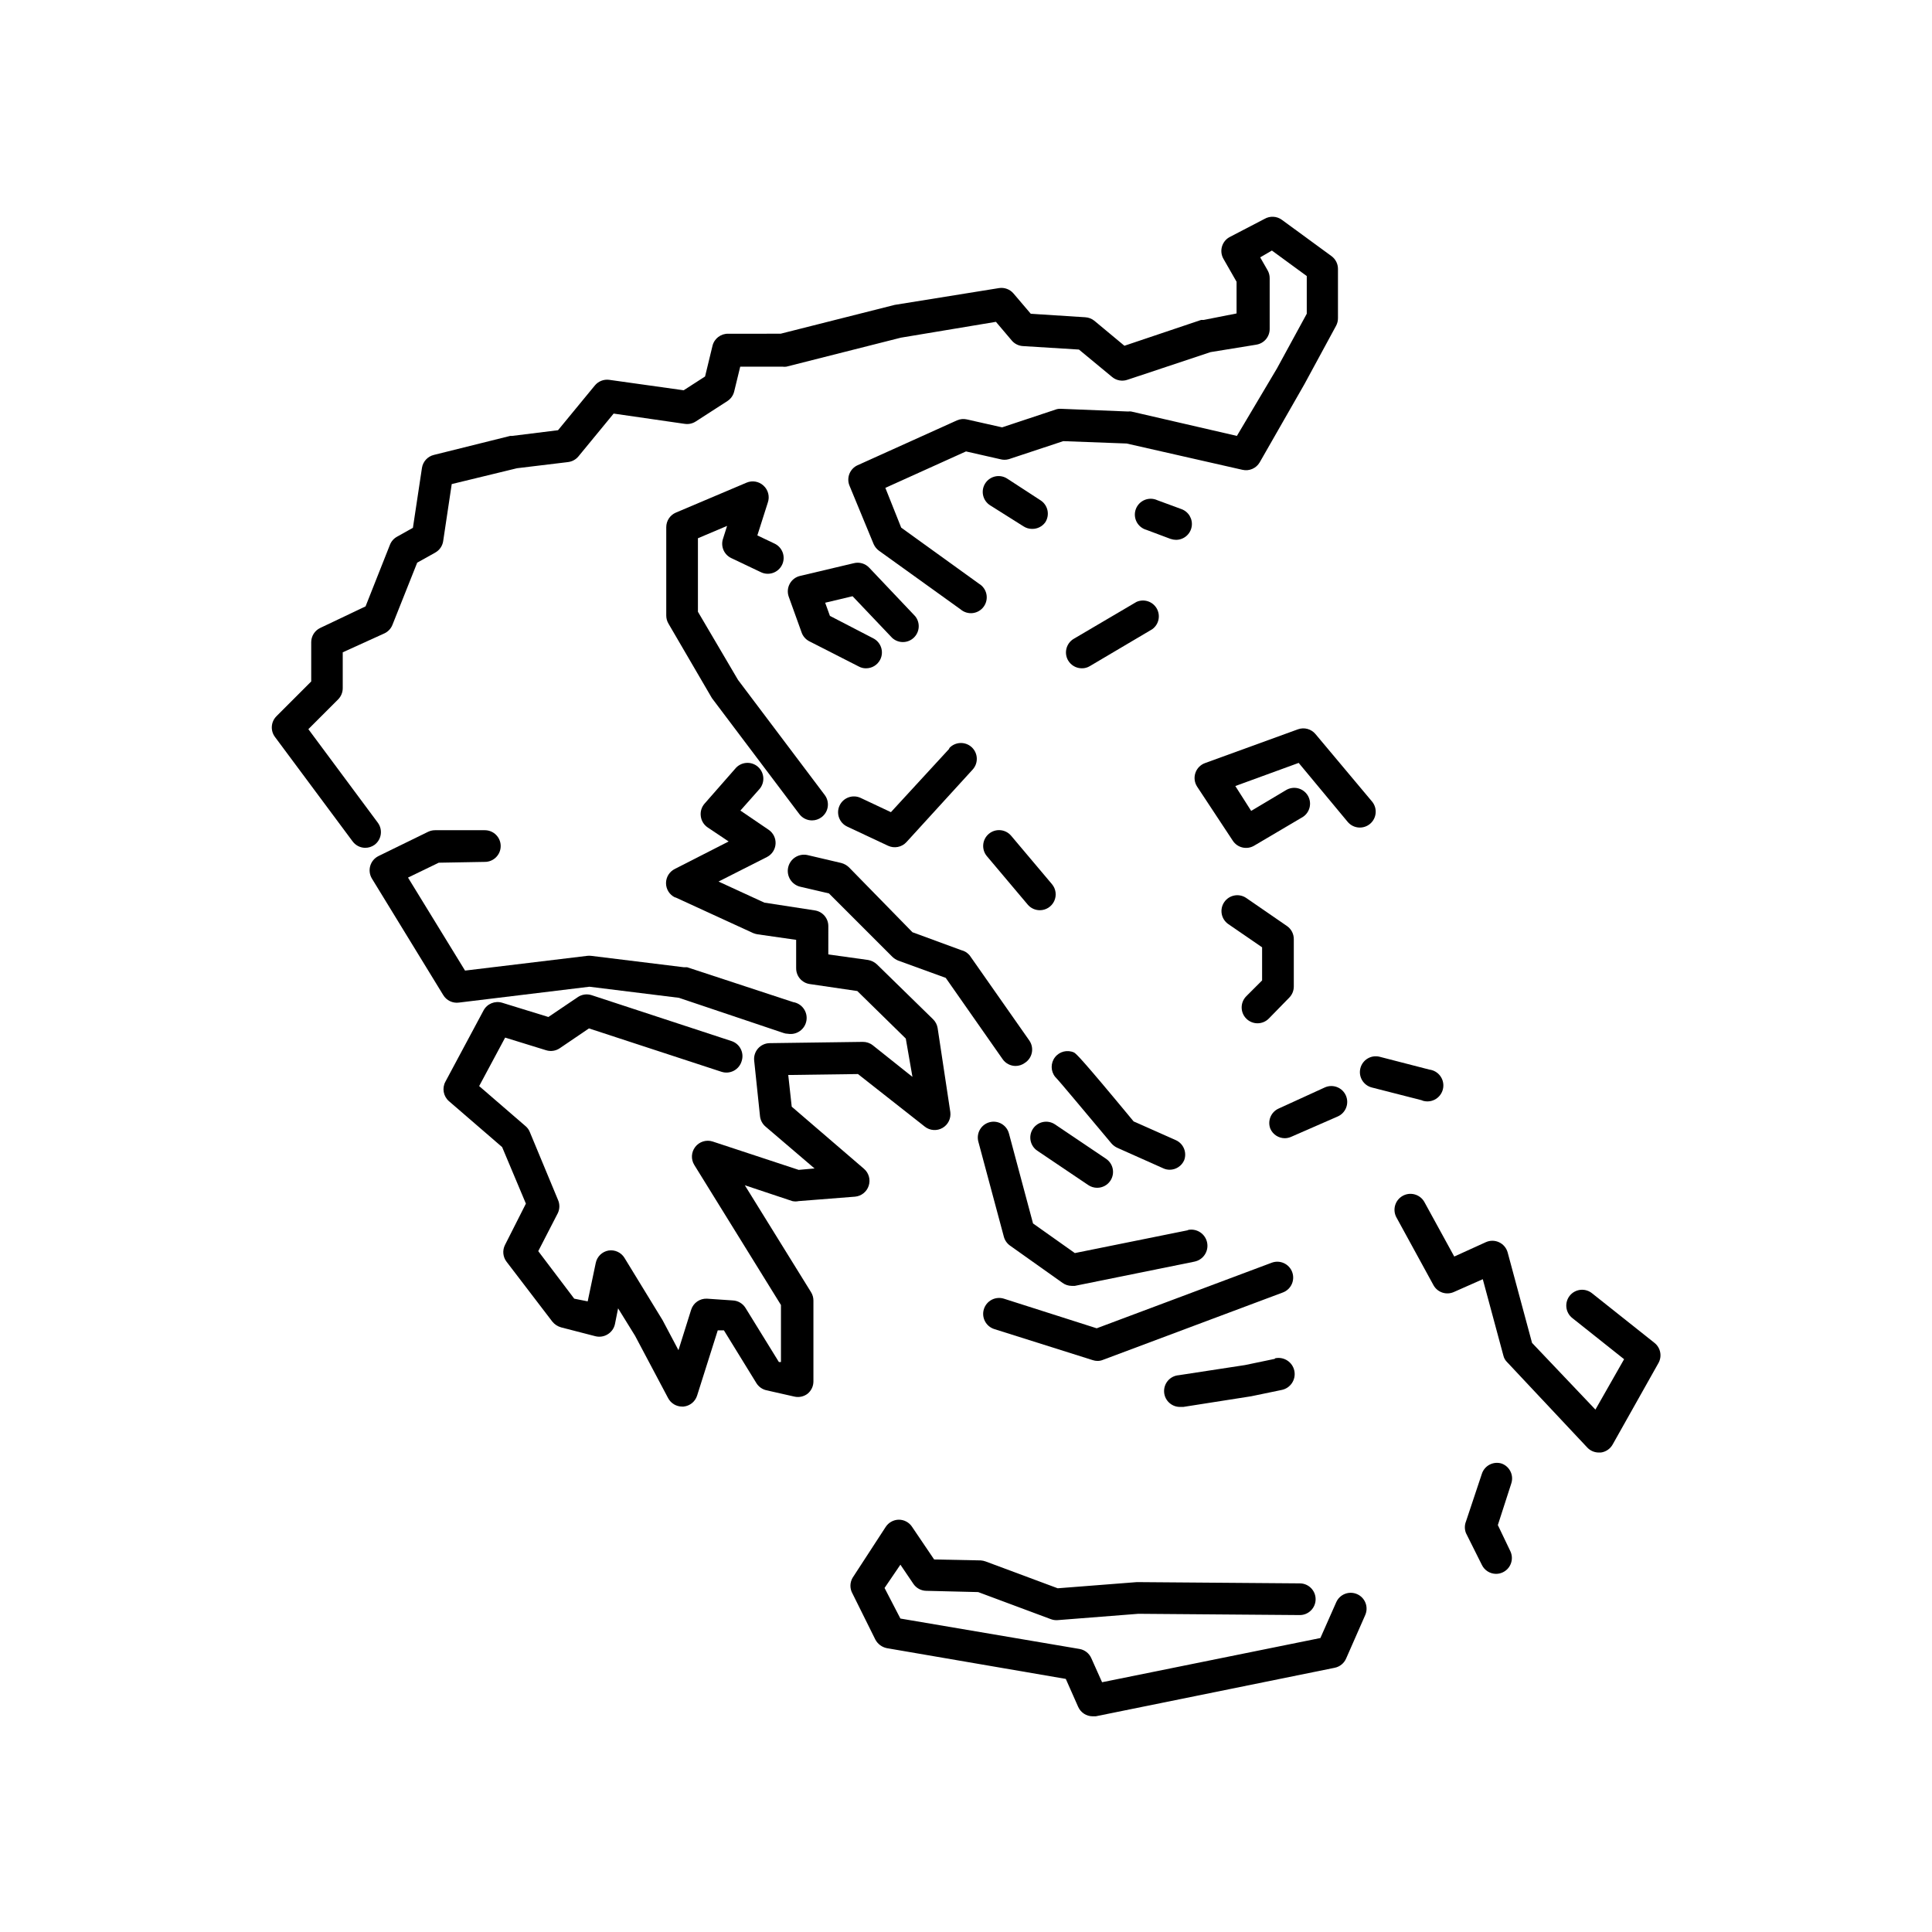
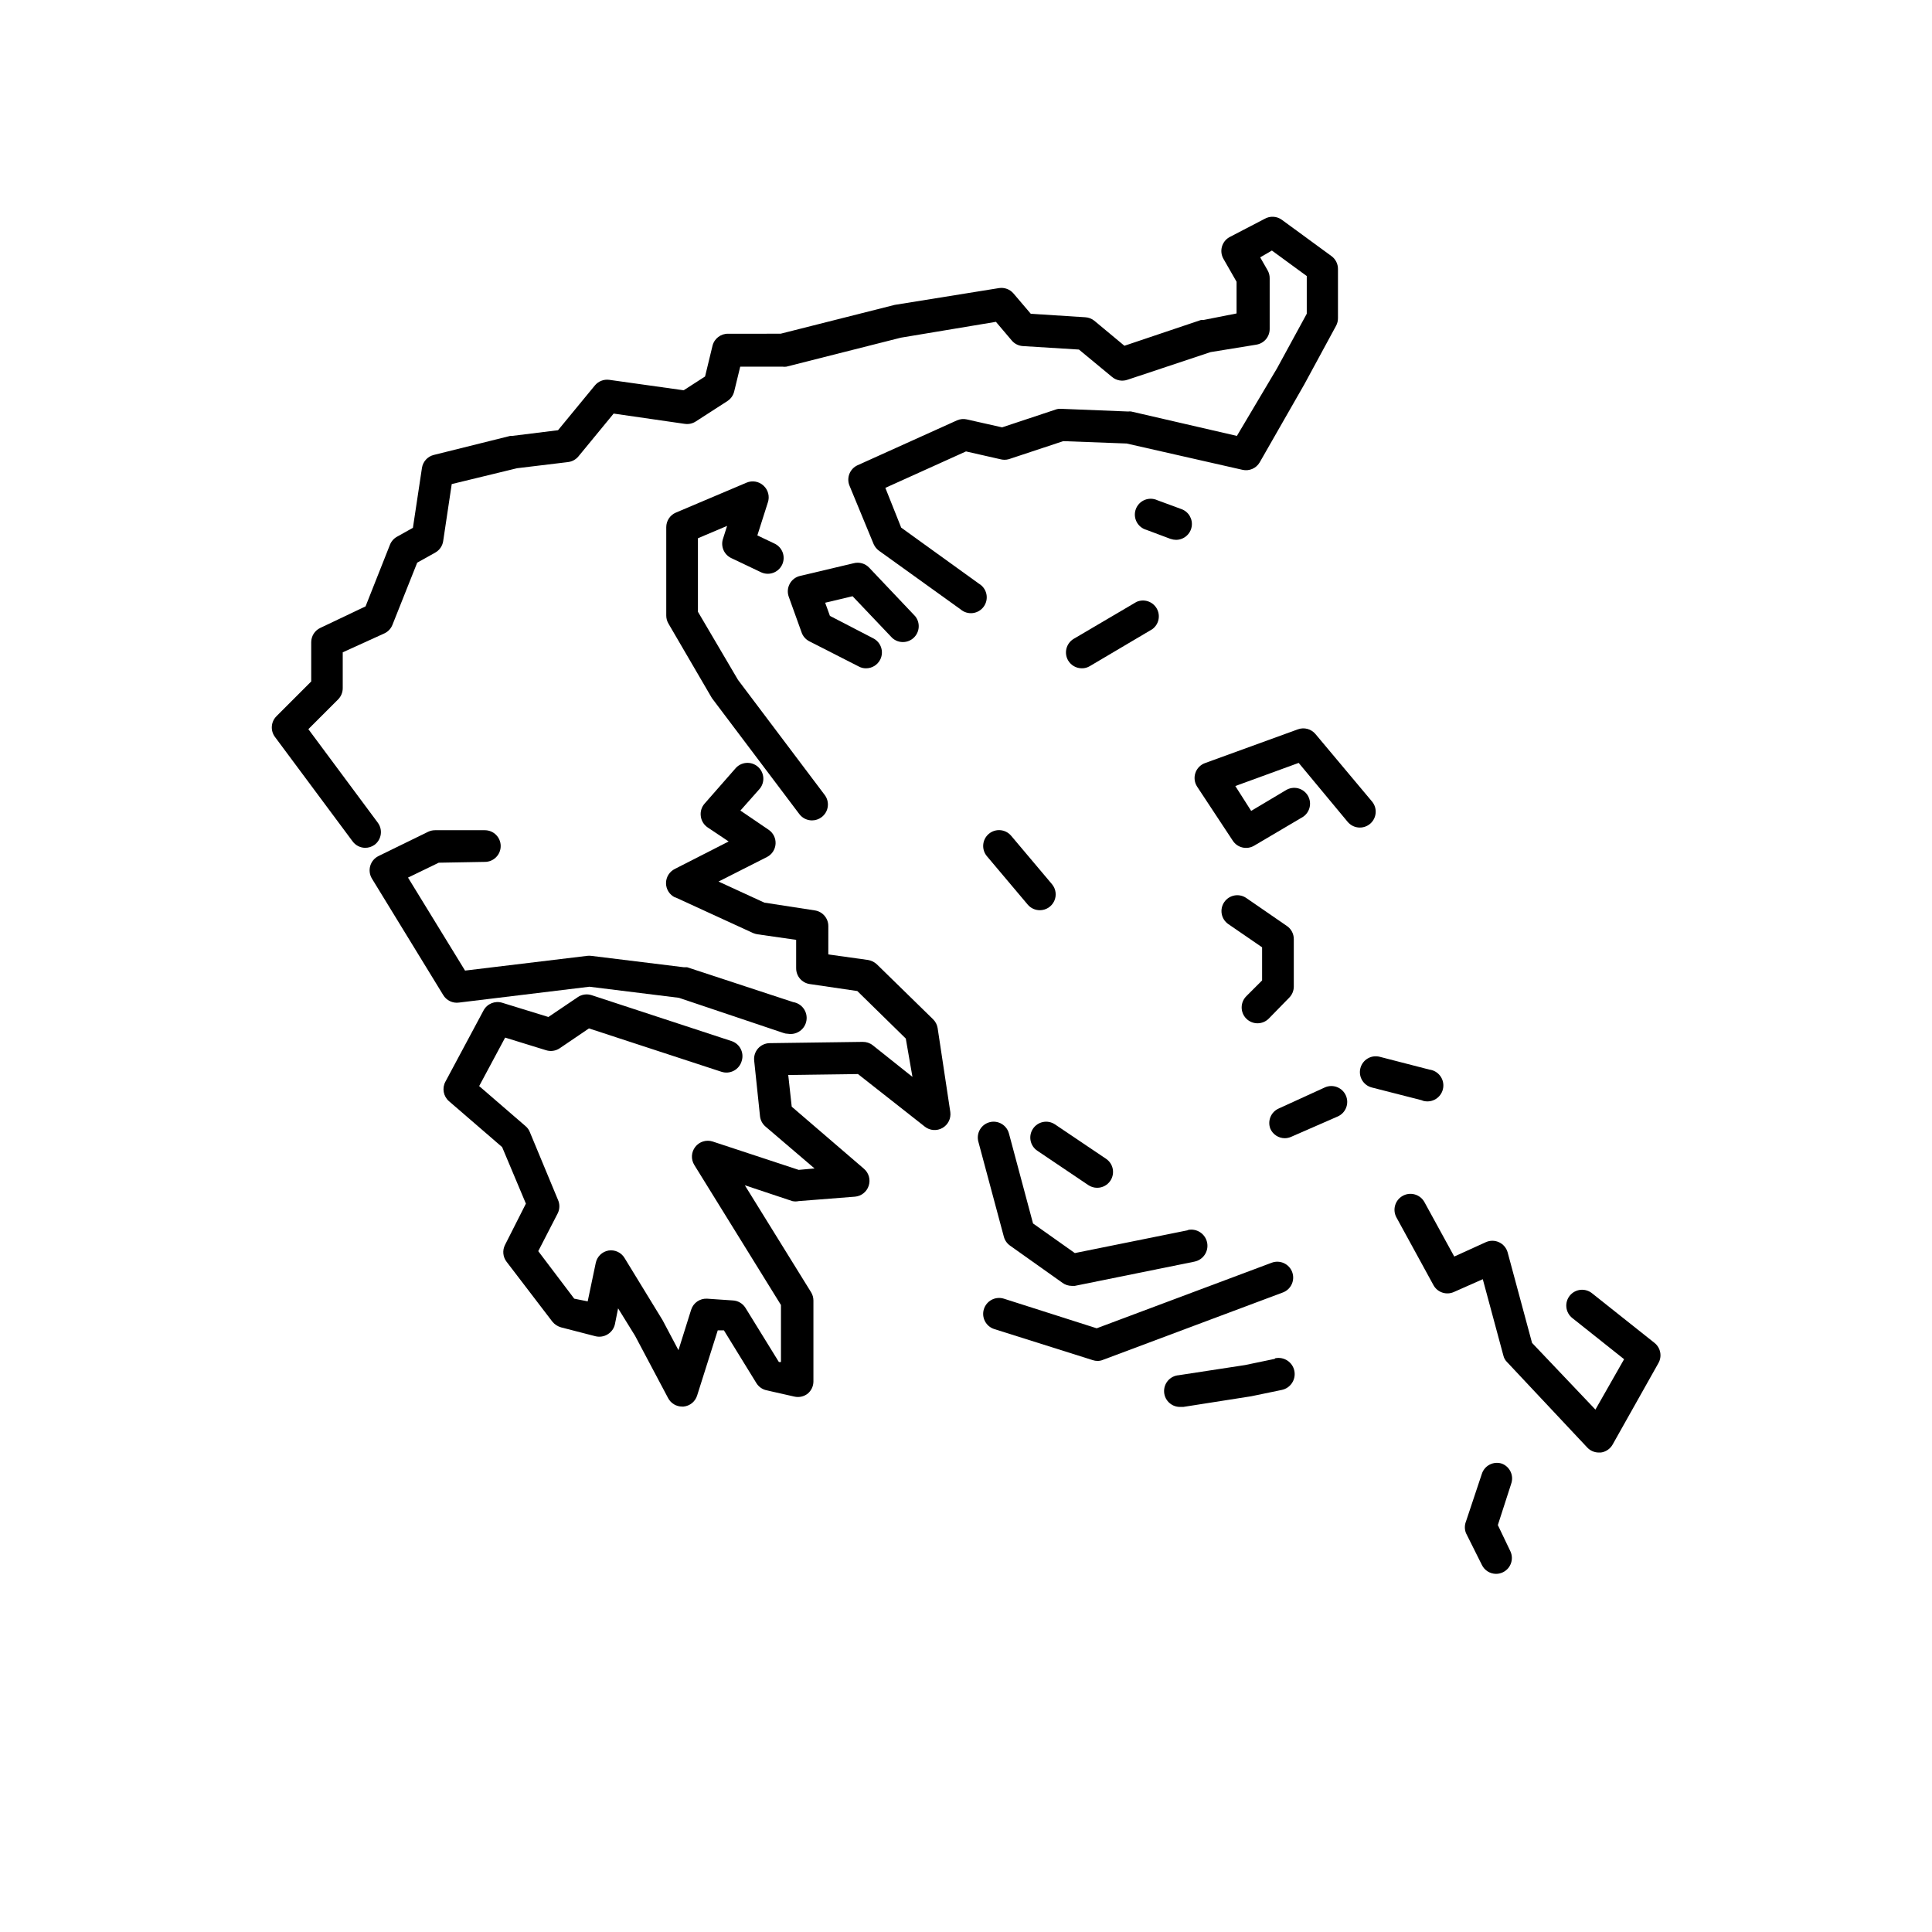
<svg xmlns="http://www.w3.org/2000/svg" fill="#000000" width="800px" height="800px" version="1.1" viewBox="144 144 512 512">
  <g>
    <path d="m240.75 368.68c0.902 0.012 1.785-0.27 2.519-0.801 1.852-1.391 2.231-4.019 0.84-5.875l-18.391-24.77 7.894-7.894c0.785-0.793 1.223-1.867 1.215-2.981v-9.488l11.086-5.039c0.961-0.461 1.711-1.273 2.098-2.266l6.551-16.457 4.746-2.644-0.004-0.004c1.156-0.629 1.949-1.762 2.141-3.062l2.266-15.113 17.297-4.199 13.562-1.637 0.004-0.004c1.066-0.133 2.047-0.676 2.727-1.508l9.32-11.336 18.895 2.731v-0.004c0.996 0.141 2.008-0.082 2.856-0.629l8.398-5.414-0.004-0.004c0.91-0.586 1.559-1.504 1.805-2.559l1.594-6.551h11.215c0.332 0.043 0.672 0.043 1.004 0l30.355-7.684 25.191-4.199 4.199 4.953v0.004c0.738 0.867 1.801 1.398 2.938 1.469l14.863 0.922 8.734 7.223h-0.004c1.16 0.996 2.766 1.285 4.199 0.758l21.957-7.305 12.133-1.973 0.004-0.004c2.051-0.332 3.551-2.117 3.523-4.199v-13.391c0.008-0.734-0.18-1.461-0.543-2.102l-1.973-3.441 3.106-1.805 9.238 6.758v9.992l-7.894 14.484-10.621 17.887-28.004-6.465c-0.266-0.043-0.535-0.043-0.797 0l-17.805-0.715c-0.496-0.035-1 0.035-1.469 0.211l-14.148 4.703-9.32-2.098v-0.004c-0.887-0.203-1.812-0.117-2.644 0.254l-26.324 11.883v-0.004c-2.074 0.938-3.027 3.359-2.141 5.461l6.383 15.449c0.316 0.699 0.809 1.309 1.426 1.762l21.621 15.535c0.895 0.766 2.07 1.121 3.238 0.98 1.168-0.145 2.223-0.77 2.906-1.727 0.684-0.957 0.938-2.156 0.695-3.309-0.242-1.148-0.957-2.148-1.969-2.746l-20.613-14.863-4.199-10.539 21.371-9.656 9.07 2.059h-0.004c0.742 0.207 1.527 0.207 2.269 0l14.441-4.785 16.793 0.629 30.691 6.969c1.793 0.418 3.648-0.383 4.574-1.973l11.84-20.699 8.398-15.492c0.332-0.617 0.508-1.312 0.504-2.016v-13.055c0.004-1.344-0.637-2.609-1.723-3.402l-13.141-9.613c-1.34-0.984-3.137-1.082-4.578-0.254l-9.359 4.871c-2 1.152-2.695 3.703-1.555 5.711l3.484 6.086v8.398l-8.73 1.723h-0.672l-20.32 6.84-7.977-6.633h-0.004c-0.68-0.551-1.516-0.871-2.391-0.922l-14.441-0.922-4.578-5.375c-0.949-1.121-2.414-1.66-3.863-1.43l-27.625 4.449-30.23 7.641-13.852 0.004c-1.977-0.059-3.727 1.27-4.199 3.188l-1.973 8.145-5.668 3.652-19.734-2.769c-1.449-0.195-2.894 0.379-3.82 1.512l-9.742 11.84-12.176 1.512h-0.504l-20.238 5.039h0.004c-1.648 0.402-2.891 1.762-3.148 3.441l-2.394 15.871-4.199 2.352h0.004c-0.863 0.469-1.531 1.227-1.891 2.141l-6.465 16.332-12.008 5.711c-1.457 0.691-2.387 2.16-2.394 3.777v10.41l-9.238 9.238h0.004c-1.457 1.477-1.617 3.793-0.379 5.457l20.57 27.668h0.004c0.773 1.062 2 1.699 3.316 1.723z" />
    <path d="m374.39 294.49c-1.059-1.16-2.68-1.629-4.195-1.219l-14.191 3.359c-1.164 0.277-2.152 1.035-2.719 2.086-0.57 1.047-0.664 2.289-0.262 3.414l3.402 9.445h-0.004c0.348 1.012 1.07 1.855 2.016 2.352l13.184 6.719c0.578 0.312 1.23 0.473 1.891 0.461 1.57 0.004 3.012-0.871 3.734-2.266 0.516-0.992 0.613-2.144 0.273-3.211-0.336-1.062-1.086-1.945-2.078-2.457l-11.504-5.961-1.258-3.484 7.262-1.723 10.496 11.043c1.625 1.488 4.121 1.469 5.719-0.043 1.602-1.516 1.762-4.004 0.371-5.711z" />
    <path d="m346.3 272.66c-1.211-1.094-2.945-1.391-4.449-0.754l-18.727 7.934c-1.551 0.656-2.559 2.18-2.559 3.863v23.426c0 0.754 0.203 1.492 0.586 2.141l11.293 19.355 0.25 0.418 23.133 30.691h0.004c0.793 1.059 2.035 1.68 3.359 1.68 0.906 0 1.789-0.293 2.519-0.84 0.902-0.668 1.5-1.672 1.656-2.781 0.156-1.113-0.137-2.242-0.82-3.137l-22.965-30.48-10.621-18.055v-19.48l7.727-3.273-1.09 3.441h-0.004c-0.645 2 0.285 4.172 2.184 5.082l7.766 3.695h0.004c1.004 0.52 2.18 0.613 3.254 0.254 1.078-0.359 1.961-1.137 2.457-2.156 0.492-1.02 0.551-2.199 0.164-3.262-0.387-1.066-1.191-1.93-2.223-2.394l-4.492-2.141 2.769-8.691c0.566-1.609 0.102-3.402-1.176-4.535z" />
    <path d="m272.49 372.41c2.32 0 4.199-1.879 4.199-4.199 0-2.316-1.879-4.195-4.199-4.195h-13.184c-0.637-0.004-1.27 0.141-1.848 0.418l-13.141 6.422v0.004c-1.051 0.512-1.844 1.438-2.184 2.559-0.348 1.141-0.195 2.379 0.422 3.402l18.891 30.855c0.867 1.461 2.523 2.254 4.199 2.016l34.555-4.199 23.723 2.938 27.582 9.277v0.004c0.43 0.164 0.883 0.25 1.344 0.254 2.316 0.371 4.496-1.207 4.867-3.527 0.371-2.32-1.207-4.5-3.523-4.871l-28.09-9.234h-0.84l-24.602-3.023c-0.348-0.043-0.699-0.043-1.051 0l-32.371 3.906-15.113-24.645 8.145-3.945z" />
    <path d="m323 381.82 20.57 9.445c0.379 0.156 0.773 0.27 1.176 0.336l10.242 1.469v7.516h0.004c-0.02 2.109 1.523 3.902 3.609 4.199l12.594 1.848 12.848 12.594 1.766 10.16-10.539-8.398v0.004c-0.754-0.59-1.688-0.898-2.644-0.883l-24.645 0.336c-1.191 0.012-2.32 0.531-3.106 1.426-0.777 0.891-1.141 2.062-1.008 3.234l1.551 14.777c0.137 1.051 0.66 2.008 1.469 2.688l12.973 11.082-4.199 0.379-22.797-7.516h0.004c-1.688-0.547-3.535 0.027-4.621 1.43-1.074 1.387-1.176 3.293-0.25 4.785l22.965 37.113v15.113h-0.547l-8.859-14.359v0.004c-0.734-1.184-2.008-1.922-3.398-1.973l-6.801-0.465c-1.906-0.086-3.629 1.121-4.199 2.941l-3.359 10.707-4.199-7.934-10.117-16.543v-0.004c-0.887-1.426-2.539-2.184-4.199-1.93-1.695 0.289-3.047 1.59-3.398 3.273l-2.141 10.203-3.57-0.715-9.531-12.594 5.207-10.117c0.516-1.121 0.516-2.41 0-3.527l-7.43-17.887c-0.238-0.617-0.629-1.168-1.137-1.594l-12.301-10.621 6.887-12.848 10.875 3.359c1.223 0.375 2.551 0.176 3.609-0.547l7.727-5.246 35.141 11.504v-0.004c1.082 0.352 2.266 0.246 3.269-0.293 1.008-0.539 1.75-1.465 2.062-2.562 0.715-2.199-0.488-4.57-2.688-5.289l-37.113-12.176h-0.004c-1.234-0.391-2.582-0.191-3.652 0.547l-7.766 5.246-12.258-3.777c-1.91-0.578-3.961 0.262-4.914 2.016l-10.117 18.895c-0.938 1.723-0.555 3.867 0.922 5.164l14.105 12.176 6.301 14.988-5.543 10.957c-0.727 1.441-0.562 3.168 0.422 4.449l12.133 15.871c0.594 0.727 1.402 1.258 2.309 1.512l9.109 2.352c1.102 0.273 2.269 0.094 3.234-0.504 0.984-0.594 1.684-1.566 1.93-2.688l0.84-4.199 4.492 7.262 8.773 16.543c0.73 1.367 2.148 2.223 3.695 2.227h0.379c1.688-0.164 3.109-1.32 3.609-2.941l5.461-17.254h1.637l8.605 13.98c0.594 0.961 1.547 1.641 2.644 1.891l7.43 1.68h0.004c1.215 0.277 2.492 0 3.484-0.758 0.984-0.801 1.555-2.004 1.551-3.273v-21.414c0.004-0.785-0.215-1.555-0.629-2.223l-17.551-28.34 12.594 4.199h0.004c0.551 0.121 1.125 0.121 1.68 0l14.945-1.176c1.676-0.156 3.098-1.297 3.609-2.898 0.527-1.613 0.031-3.387-1.258-4.492l-19.145-16.457-0.922-8.398 18.473-0.25 17.719 13.938h-0.004c1.352 1.066 3.215 1.199 4.703 0.336 1.473-0.852 2.285-2.512 2.059-4.199l-3.359-22.25c-0.145-0.895-0.57-1.719-1.219-2.352l-14.863-14.527c-0.648-0.617-1.465-1.027-2.352-1.176l-10.539-1.469 0.004-7.473c0.02-2.109-1.523-3.902-3.613-4.199l-13.352-2.059-12.133-5.582 12.848-6.508c1.32-0.68 2.18-2.004 2.269-3.484 0.09-1.484-0.613-2.906-1.848-3.738l-7.473-5.082 4.914-5.543-0.004 0.004c0.793-0.824 1.215-1.941 1.168-3.082-0.051-1.145-0.562-2.223-1.422-2.977-0.859-0.758-1.992-1.129-3.133-1.031-1.141 0.098-2.191 0.656-2.91 1.547l-8.102 9.238c-0.801 0.91-1.168 2.117-1.008 3.316 0.141 1.207 0.797 2.297 1.805 2.981l5.582 3.738-14.234 7.262h0.004c-1.449 0.703-2.371 2.168-2.371 3.777 0 1.609 0.922 3.078 2.371 3.781z" />
-     <path d="m398.74 395.8-12.93-4.746-16.793-17.172c-0.574-0.562-1.281-0.969-2.059-1.176l-8.941-2.098c-2.32-0.52-4.621 0.934-5.144 3.254-0.52 2.32 0.934 4.621 3.254 5.144l7.559 1.762 16.793 16.793c0.449 0.43 0.977 0.773 1.555 1.008l12.594 4.578 15.074 21.539-0.004-0.004c0.785 1.129 2.07 1.805 3.445 1.809 0.875-0.008 1.727-0.285 2.434-0.801 0.965-0.609 1.637-1.582 1.867-2.699 0.23-1.117-0.004-2.277-0.648-3.219l-15.828-22.586c-0.574-0.688-1.355-1.176-2.227-1.387z" />
-     <path d="m415.24 283.49c0.688 0.445 1.492 0.68 2.309 0.672 1.359 0.016 2.641-0.625 3.445-1.723 0.617-0.934 0.832-2.074 0.605-3.172-0.23-1.094-0.887-2.055-1.824-2.664l-8.773-5.711v0.004c-0.93-0.637-2.078-0.871-3.18-0.652-1.105 0.219-2.078 0.871-2.695 1.809-0.621 0.941-0.836 2.09-0.598 3.191 0.234 1.098 0.902 2.059 1.852 2.664z" />
    <path d="m457.1 278.92-6.383-2.352c-1.062-0.496-2.285-0.523-3.371-0.078-1.086 0.449-1.934 1.328-2.34 2.43-0.406 1.102-0.332 2.32 0.203 3.367 0.535 1.043 1.48 1.816 2.613 2.133l6.383 2.394-0.004-0.004c0.473 0.164 0.969 0.25 1.469 0.254 2.039-0.004 3.781-1.469 4.133-3.477 0.352-2.004-0.789-3.973-2.703-4.668z" />
    <path d="m427.08 319.05c0.758 1.273 2.129 2.055 3.609 2.055 0.758 0.016 1.5-0.191 2.144-0.586l16.543-9.781h-0.004c1.742-1.27 2.242-3.644 1.16-5.508-1.082-1.859-3.394-2.602-5.359-1.715l-16.625 9.781c-1.992 1.184-2.652 3.758-1.469 5.754z" />
-     <path d="m395.55 342.44-15.449 16.793-8.02-3.777c-2.098-0.984-4.598-0.082-5.582 2.016s-0.082 4.598 2.016 5.582l10.832 5.082c1.66 0.773 3.629 0.383 4.867-0.965l17.551-19.23c1.566-1.715 1.441-4.375-0.273-5.941-1.715-1.562-4.375-1.441-5.941 0.273z" />
    <path d="m405.54 370.9 10.832 12.848c0.801 0.934 1.965 1.469 3.191 1.469 1.629 0.004 3.113-0.938 3.809-2.414 0.691-1.473 0.469-3.219-0.574-4.469l-10.832-12.848c-1.496-1.773-4.148-2-5.922-0.504-1.773 1.496-2 4.144-0.504 5.918z" />
    <path d="m492.62 338.54c-1.133-1.363-3-1.867-4.66-1.262l-24.602 8.941-0.004 0.004c-1.203 0.43-2.148 1.387-2.559 2.602-0.418 1.223-0.246 2.57 0.461 3.652l9.445 14.316c1.219 1.875 3.691 2.465 5.625 1.344l12.594-7.43h0.004c1.012-0.531 1.766-1.453 2.086-2.551 0.316-1.102 0.176-2.281-0.398-3.273-0.574-0.988-1.523-1.703-2.637-1.977-1.109-0.27-2.285-0.078-3.25 0.535l-9.152 5.457-4.199-6.59 16.793-6.129 12.973 15.617c1.484 1.785 4.137 2.031 5.922 0.547s2.027-4.137 0.547-5.922z" />
    <path d="m485.02 389.38-10.789-7.43c-1.914-1.277-4.496-0.777-5.793 1.121-1.301 1.895-0.832 4.484 1.047 5.805l8.984 6.172v8.773l-4.199 4.199h0.004c-1.629 1.641-1.629 4.285 0 5.922 0.789 0.793 1.859 1.242 2.981 1.242 1.117 0 2.191-0.449 2.981-1.242l5.414-5.543c0.777-0.781 1.215-1.836 1.219-2.938v-12.598c0.004-1.395-0.691-2.699-1.848-3.484z" />
-     <path d="m423.64 429.39c1.258 1.258 8.398 9.91 14.945 17.676 0.434 0.48 0.961 0.867 1.555 1.133l12.133 5.414v0.004c0.539 0.246 1.125 0.375 1.719 0.375 1.66-0.008 3.16-0.996 3.824-2.516 0.777-2.055-0.156-4.359-2.144-5.293l-11.25-4.996c-14.273-17.254-15.199-17.887-15.785-18.262-1.773-0.805-3.867-0.281-5.055 1.258-1.191 1.539-1.168 3.695 0.059 5.207z" />
    <path d="m432.41 458.06c0.695 0.469 1.516 0.715 2.352 0.715 1.395 0 2.703-0.691 3.484-1.848 0.625-0.926 0.855-2.059 0.645-3.152-0.215-1.098-0.852-2.062-1.777-2.684l-13.52-9.109c-1.926-1.301-4.539-0.793-5.836 1.133-1.297 1.922-0.789 4.535 1.133 5.836z" />
    <path d="m458.78 470.03-29.934 6.047-11.082-7.852-6.383-23.848h-0.004c-0.594-2.234-2.883-3.566-5.121-2.981-1.082 0.285-2.008 0.992-2.566 1.961s-0.707 2.125-0.414 3.203l6.758 25.191c0.254 0.949 0.836 1.781 1.641 2.352l13.895 9.863c0.711 0.516 1.559 0.793 2.434 0.801h0.84l31.699-6.422v-0.004c2.32-0.461 3.824-2.719 3.359-5.035-0.465-2.32-2.719-3.824-5.039-3.359z" />
    <path d="m480.65 443.12c0.672 1.535 2.188 2.523 3.863 2.519 0.582-0.012 1.152-0.141 1.68-0.379l12.301-5.375c2.133-0.926 3.113-3.406 2.184-5.543-0.926-2.133-3.406-3.109-5.543-2.18l-12.301 5.625c-2.023 0.918-2.981 3.258-2.184 5.332z" />
    <path d="m521.75 435.85c2.316 0.293 4.434-1.352 4.723-3.672 0.289-2.32-1.355-4.434-3.676-4.723l-13.184-3.402c-2.246-0.566-4.531 0.797-5.098 3.043-0.57 2.25 0.793 4.535 3.043 5.102l13.141 3.359c0.328 0.16 0.684 0.262 1.051 0.293z" />
    <path d="m410.03 488.16c-1.066-0.332-2.227-0.23-3.219 0.289-0.992 0.523-1.734 1.414-2.07 2.484-0.695 2.223 0.547 4.594 2.769 5.289l26.074 8.227c0.406 0.137 0.832 0.207 1.258 0.211 0.508 0.004 1.008-0.094 1.473-0.293l47.648-17.844c2.18-0.812 3.289-3.234 2.481-5.414-0.812-2.18-3.238-3.289-5.418-2.477l-46.391 17.379z" />
    <path d="m481.79 504.12-7.852 1.637-17.551 2.688c-1.113 0.082-2.148 0.605-2.875 1.449-0.73 0.848-1.09 1.949-1.008 3.062 0.172 2.32 2.195 4.059 4.512 3.883h0.629l17.93-2.812 8.102-1.68c2.32-0.477 3.812-2.738 3.34-5.059-0.477-2.32-2.742-3.812-5.059-3.336z" />
    <path d="m565.92 486.74c-0.867-0.703-1.977-1.035-3.09-0.918-1.109 0.121-2.129 0.676-2.828 1.547-0.699 0.871-1.023 1.988-0.895 3.102 0.125 1.109 0.688 2.125 1.566 2.82l13.73 10.914-7.602 13.352-16.793-17.676-6.465-23.973c-0.324-1.18-1.145-2.16-2.25-2.684-1.105-0.527-2.383-0.543-3.504-0.047l-8.398 3.82-7.934-14.484c-1.156-2.027-3.742-2.734-5.769-1.574-2.031 1.16-2.734 3.746-1.574 5.773l9.781 17.887c1.051 1.902 3.383 2.684 5.375 1.805l7.684-3.402 5.457 20.238c0.156 0.672 0.508 1.285 1.008 1.762l21.242 22.629c0.797 0.84 1.906 1.309 3.066 1.305h0.504c1.328-0.172 2.5-0.969 3.148-2.144l12.133-21.578c1.004-1.793 0.559-4.051-1.051-5.332z" />
    <path d="m541.99 531.87c-1.062-0.344-2.219-0.246-3.211 0.266-0.992 0.512-1.742 1.398-2.078 2.465l-4.199 12.594c-0.398 0.996-0.398 2.109 0 3.106l4.199 8.398c0.695 1.457 2.164 2.387 3.777 2.391 0.625 0 1.242-0.145 1.805-0.418 2.082-1 2.965-3.496 1.977-5.586l-3.316-6.926 3.527-10.914h-0.004c0.793-2.168-0.312-4.57-2.477-5.375z" />
-     <path d="m500.76 583.47 5.039-11.461h-0.004c0.453-1.02 0.48-2.176 0.078-3.215-0.398-1.039-1.199-1.879-2.219-2.328-1.02-0.449-2.176-0.48-3.215-0.078-1.039 0.402-1.875 1.199-2.324 2.219l-4.199 9.488-57.855 11.715-2.856-6.383c-0.566-1.277-1.73-2.191-3.106-2.434l-47.484-8.062-4.199-8.102 4.199-6.172 3.441 5.082c0.766 1.133 2.035 1.82 3.402 1.844l13.77 0.336 19.27 7.18h0.004c0.562 0.211 1.164 0.297 1.762 0.254l21.41-1.68 42.781 0.336h0.004c2.316 0 4.195-1.879 4.195-4.199 0-2.316-1.879-4.199-4.195-4.199l-43.16-0.336-20.992 1.637-19.062-7.094c-0.43-0.16-0.883-0.262-1.344-0.293l-12.344-0.25-5.879-8.691h0.004c-0.785-1.16-2.09-1.852-3.488-1.848-1.41 0.016-2.719 0.742-3.484 1.93l-8.773 13.477c-0.75 1.301-0.75 2.898 0 4.199l6.047 12.176c0.629 1.176 1.754 2.008 3.062 2.266l47.402 8.145 3.273 7.391c0.672 1.535 2.188 2.523 3.863 2.519h0.797l63.27-12.848c1.395-0.262 2.566-1.207 3.109-2.519z" />
  </g>
</svg>